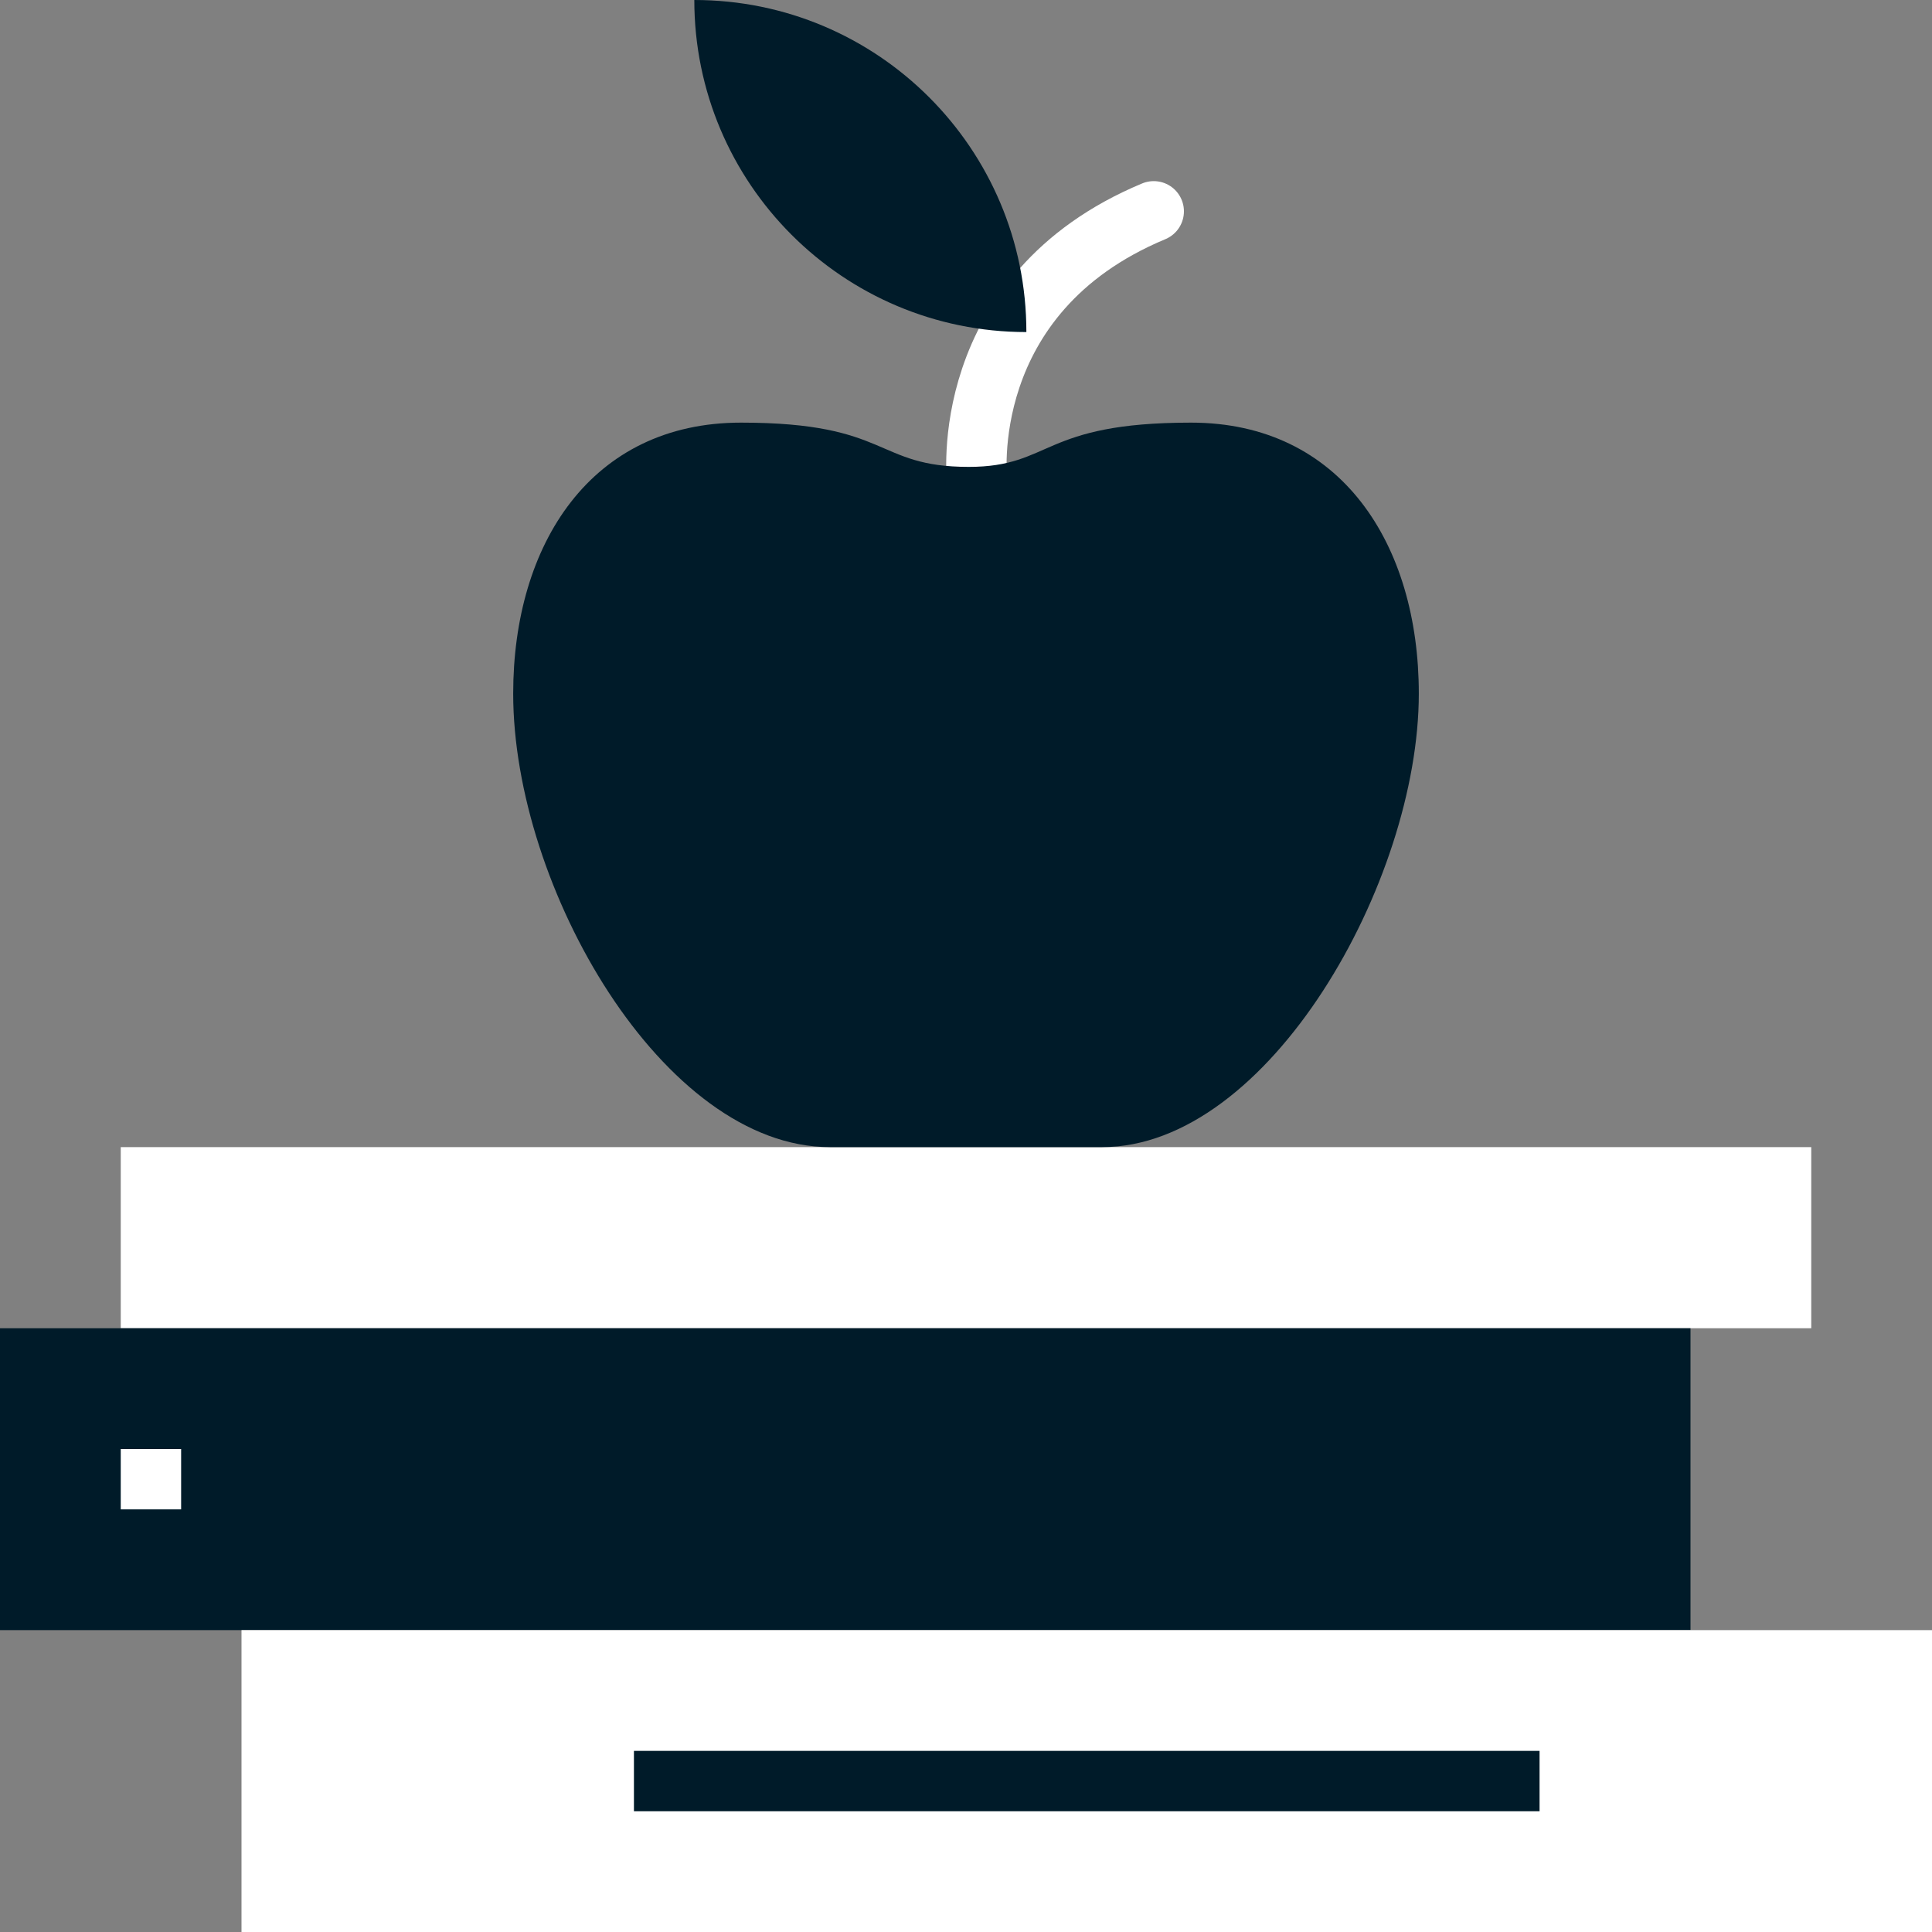
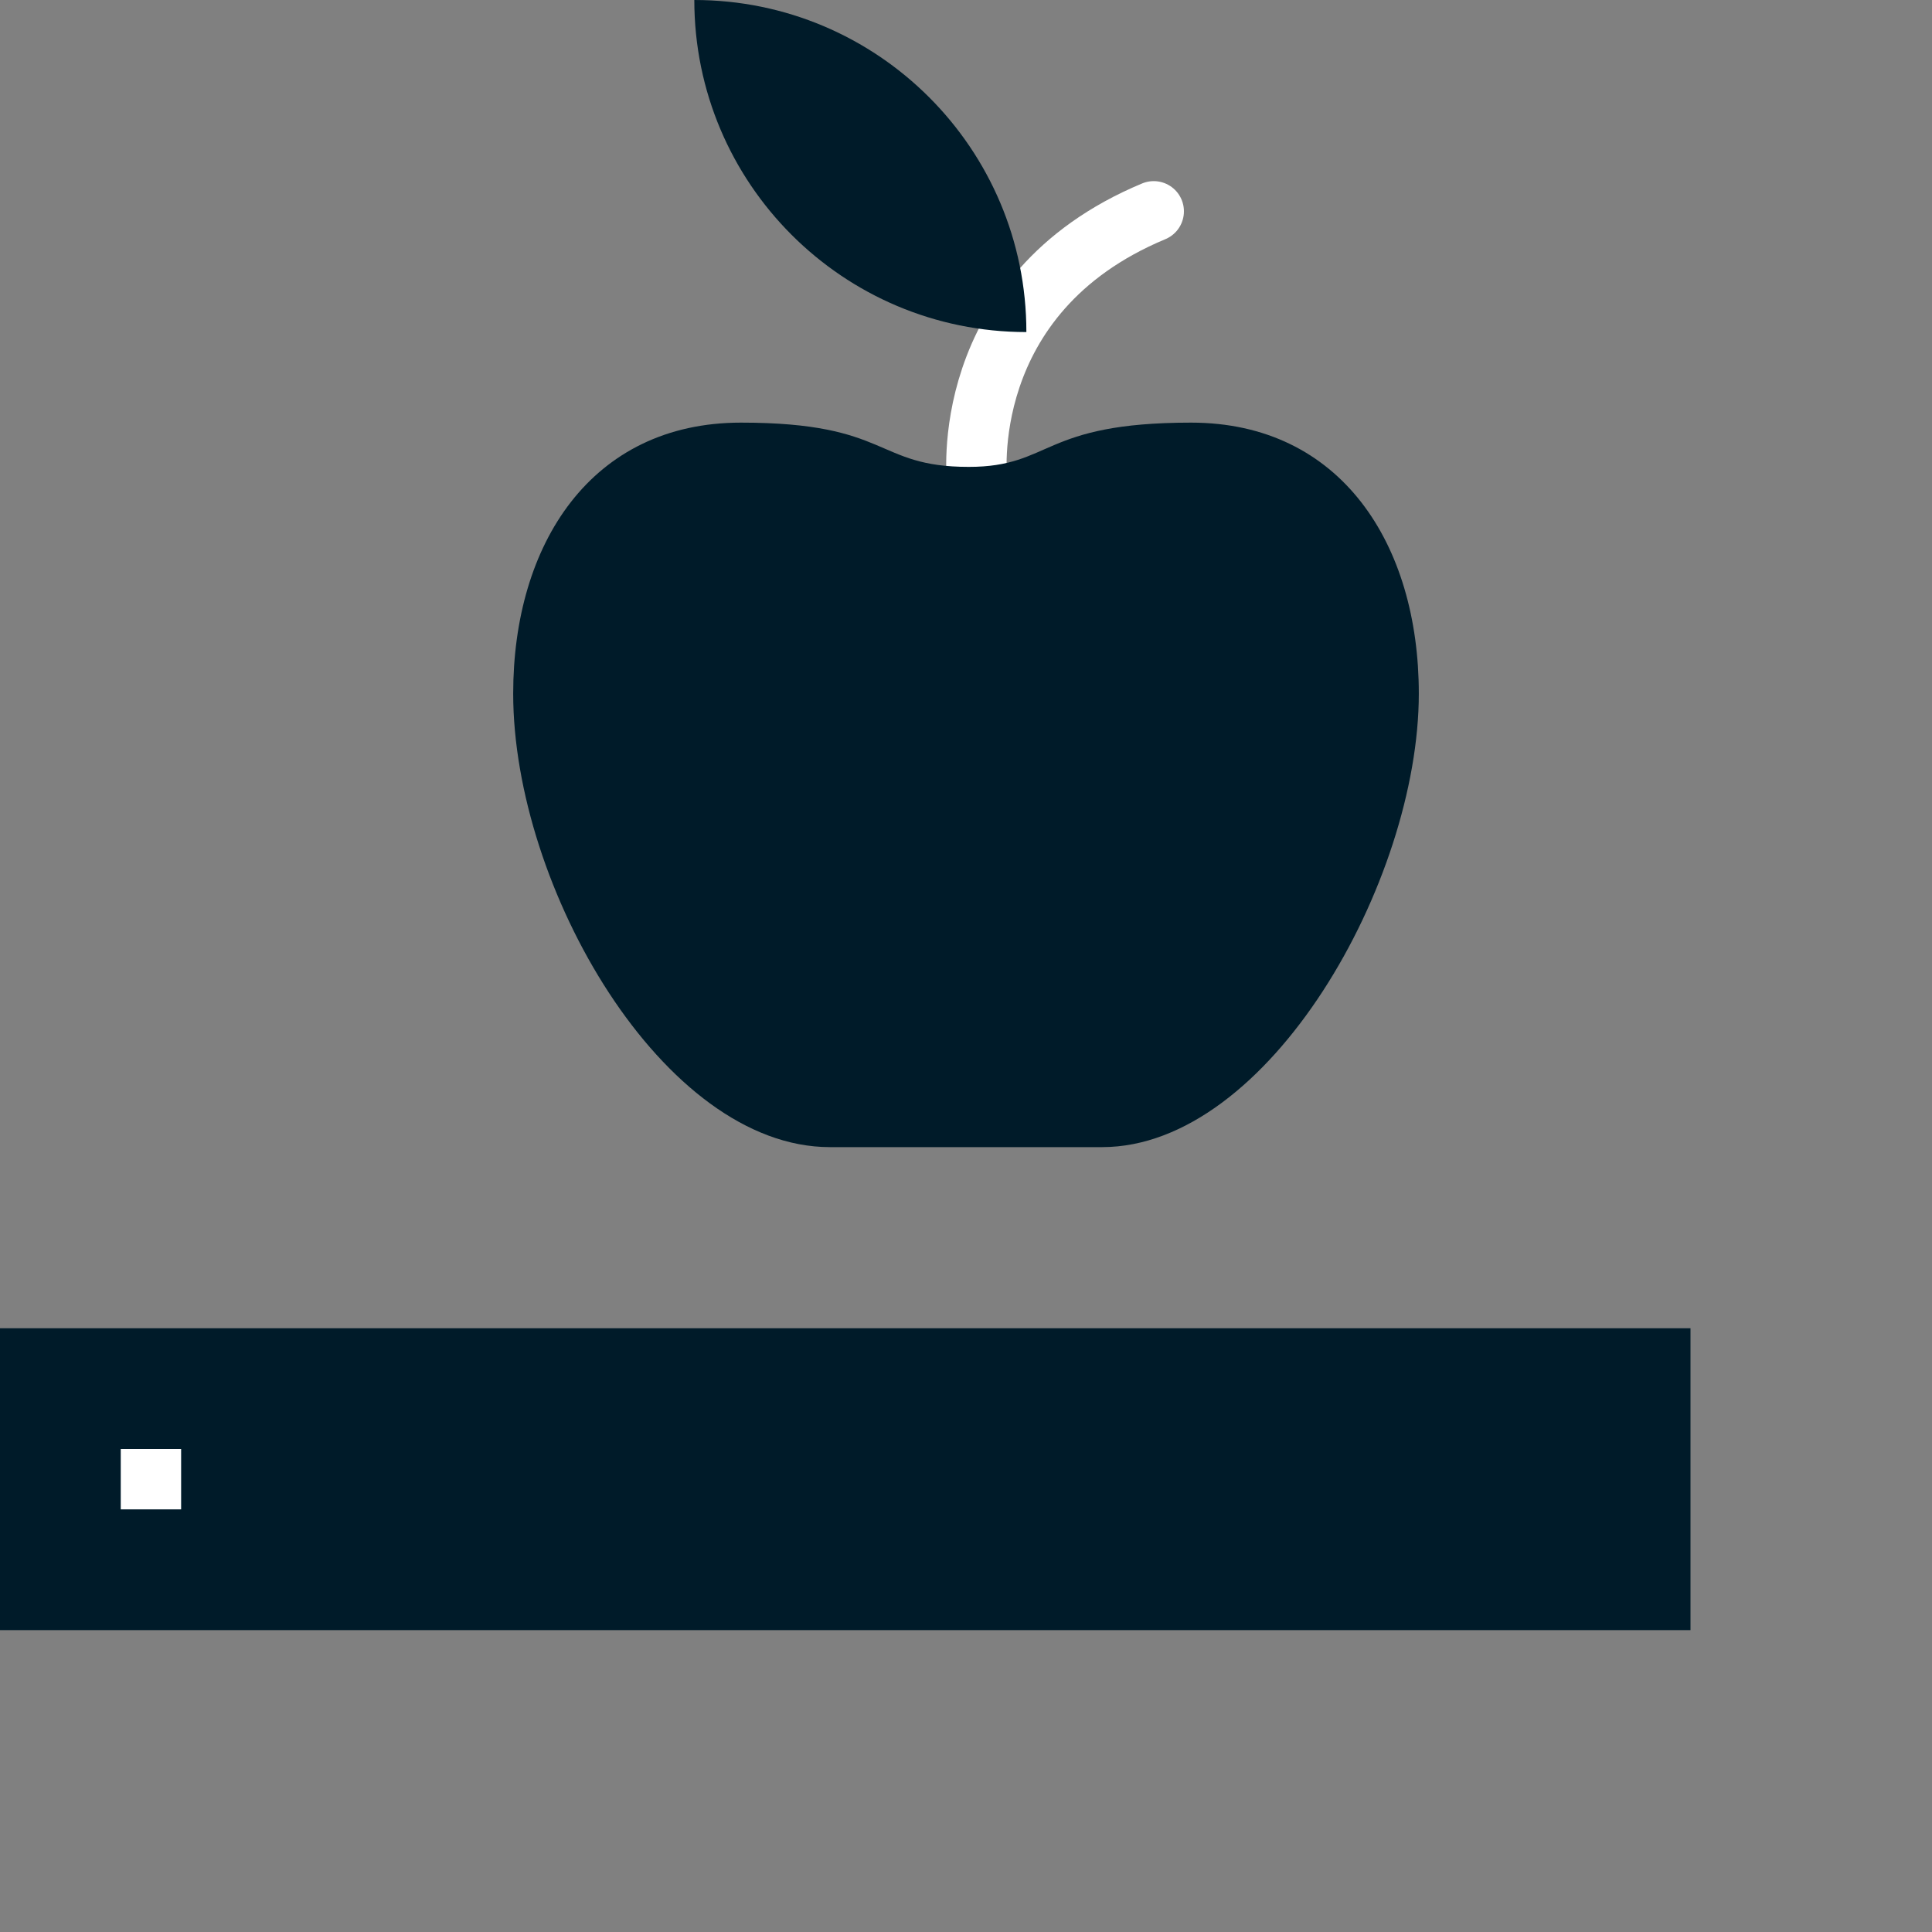
<svg xmlns="http://www.w3.org/2000/svg" width="64" height="64" viewBox="0 0 64 64" fill="none">
  <rect x="0" y="0" width="64" height="64" fill="#808080" stroke="none" />
-   <path d="M4 44H60V38H4V44Z" fill="white" />
  <path d="M0 54H56V44H0V54Z" fill="#001B29" />
  <path d="M4 50H6V48H4V50Z" fill="white" />
-   <path d="M64 54H8V64H64V54Z" fill="white" />
-   <path d="M21 60H51V58H21V60Z" fill="#001B29" />
  <path d="M32.368 15.96C32.368 15.96 31.637 9.743 38.219 7" stroke="white" stroke-width="2" stroke-miterlimit="10" stroke-linecap="round" />
  <path d="M23 0C29.075 0 34 4.925 34 11C27.925 11 23 6.075 23 0Z" fill="#001B29" />
  <path d="M39.454 14C44.423 14 47 18.03 47 22.977C47 29.206 42.031 38 36.509 38H27.491C21.969 38 17 29.389 17 22.977C17 18.03 19.577 14 24.546 14C29.515 14 28.963 15.466 32.092 15.466C34.853 15.466 34.485 14 39.454 14Z" fill="#001B29" />
</svg>